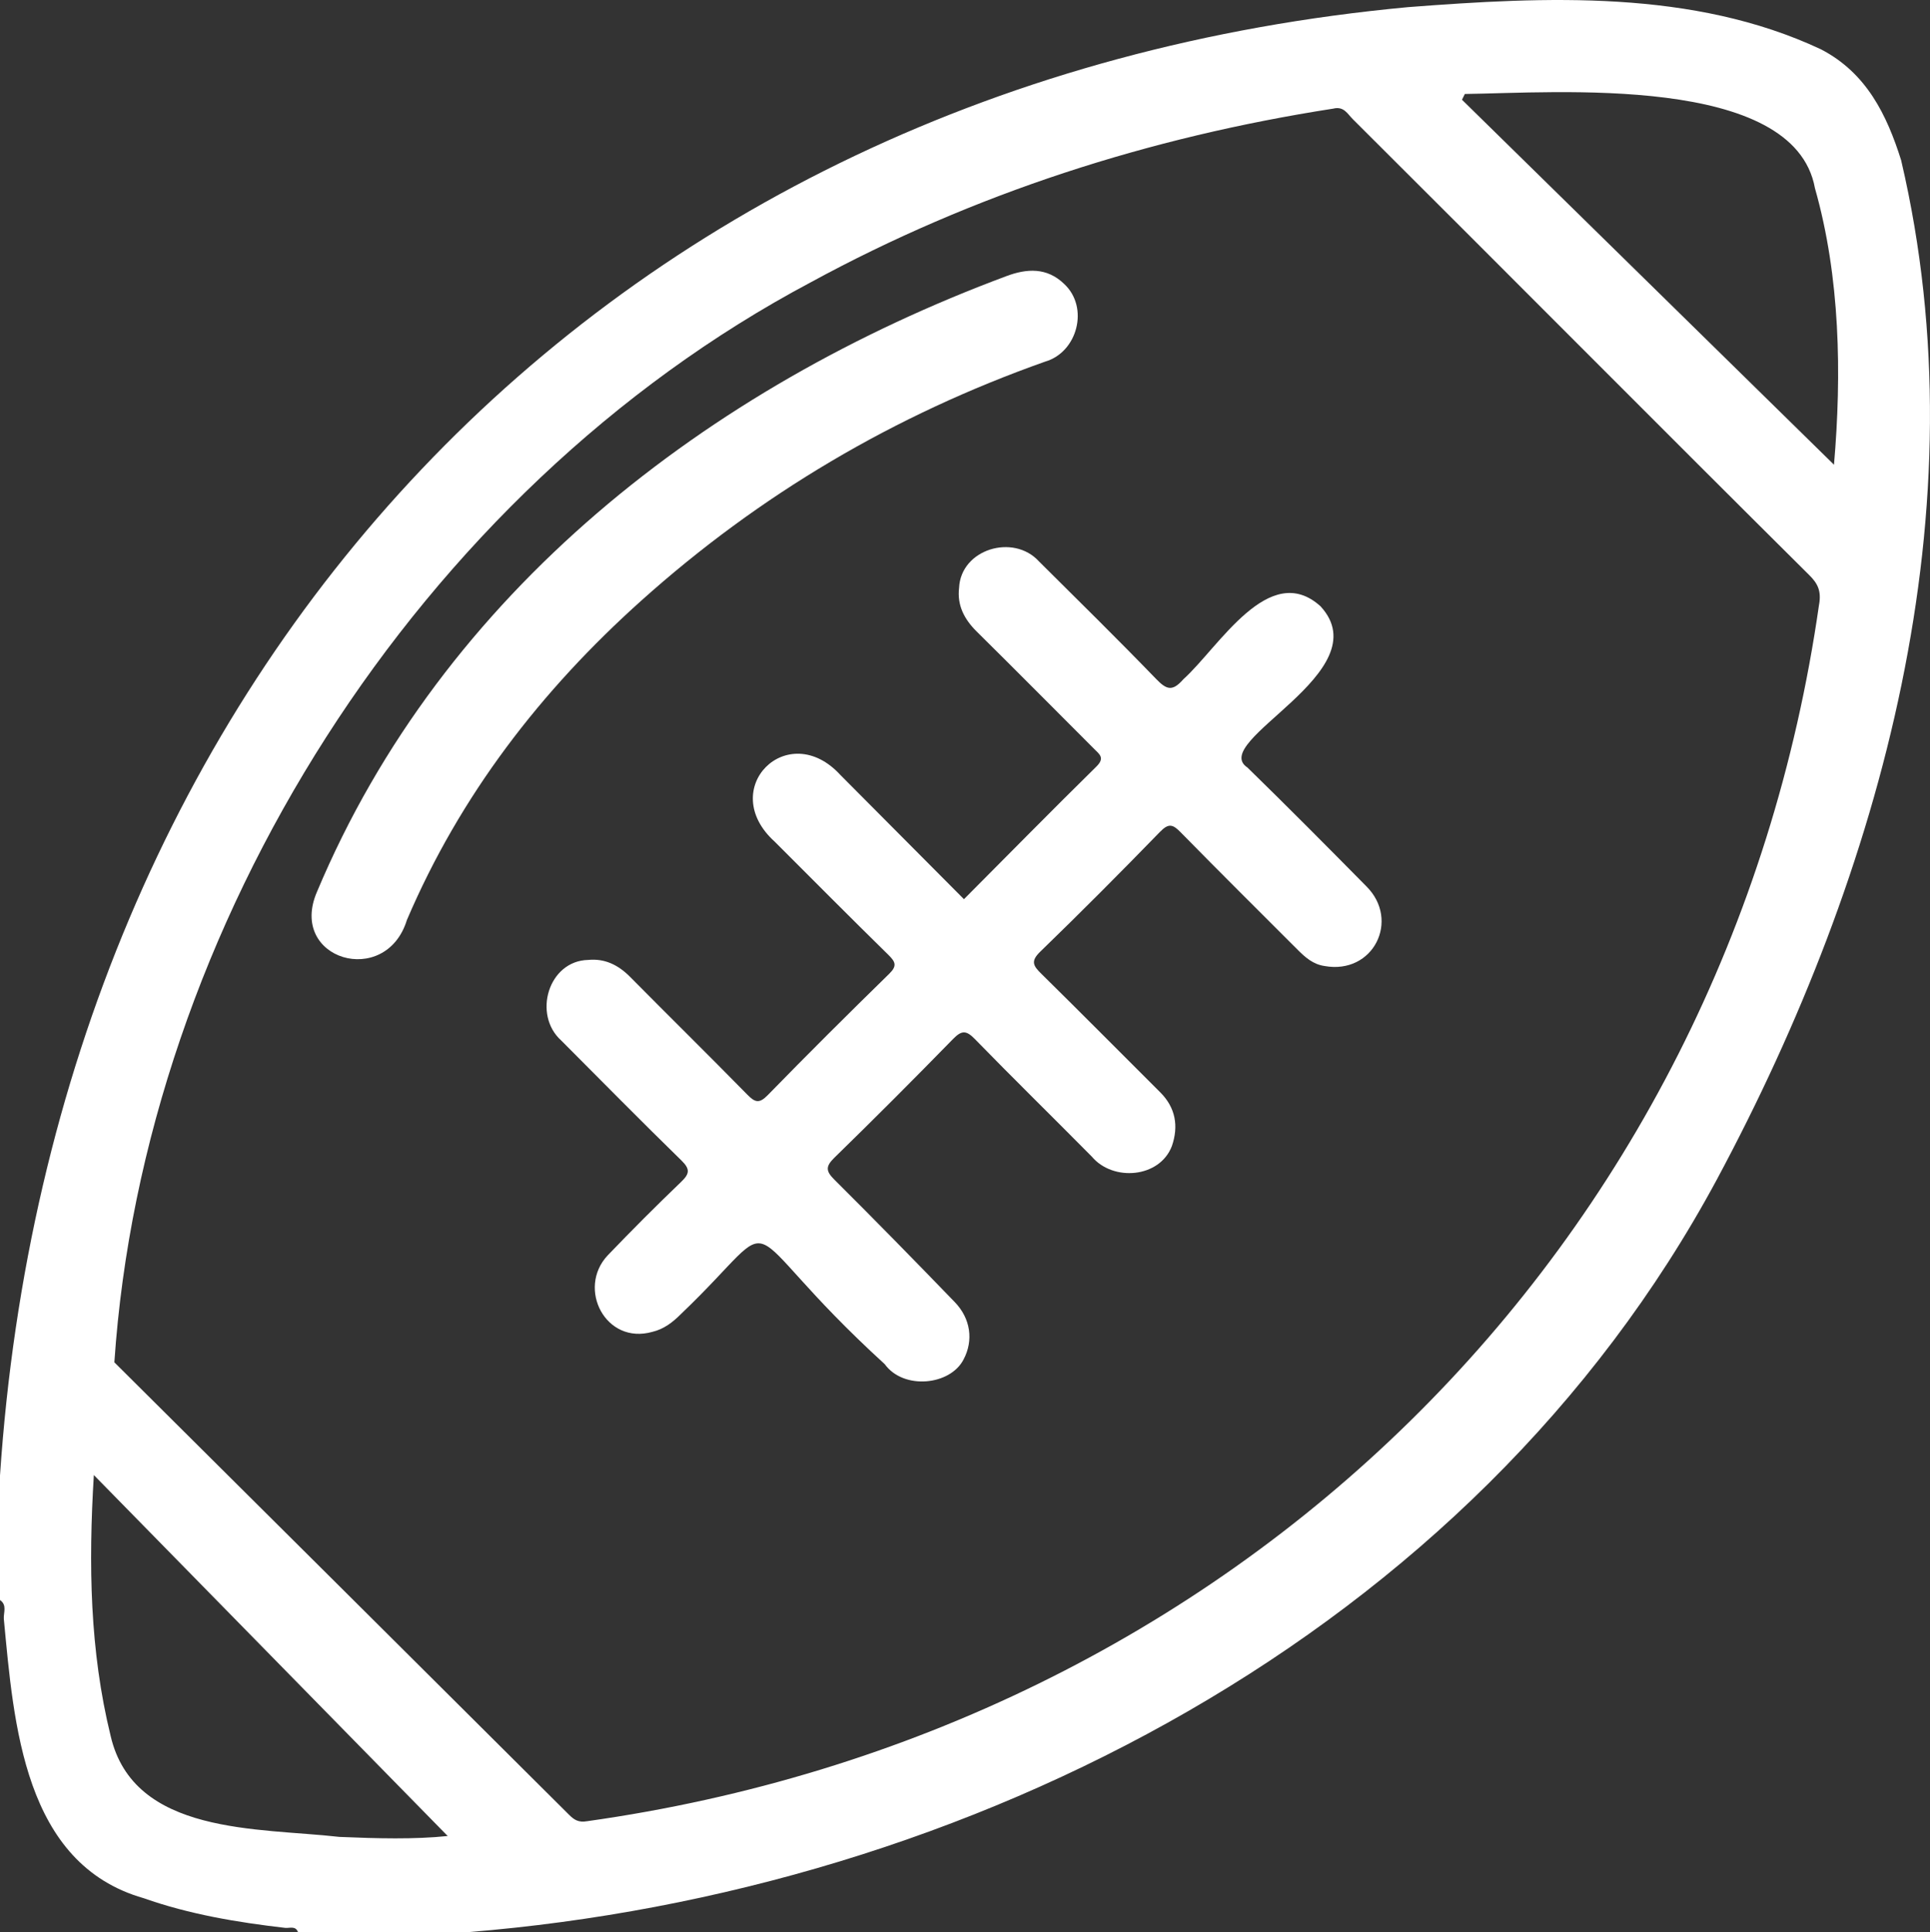
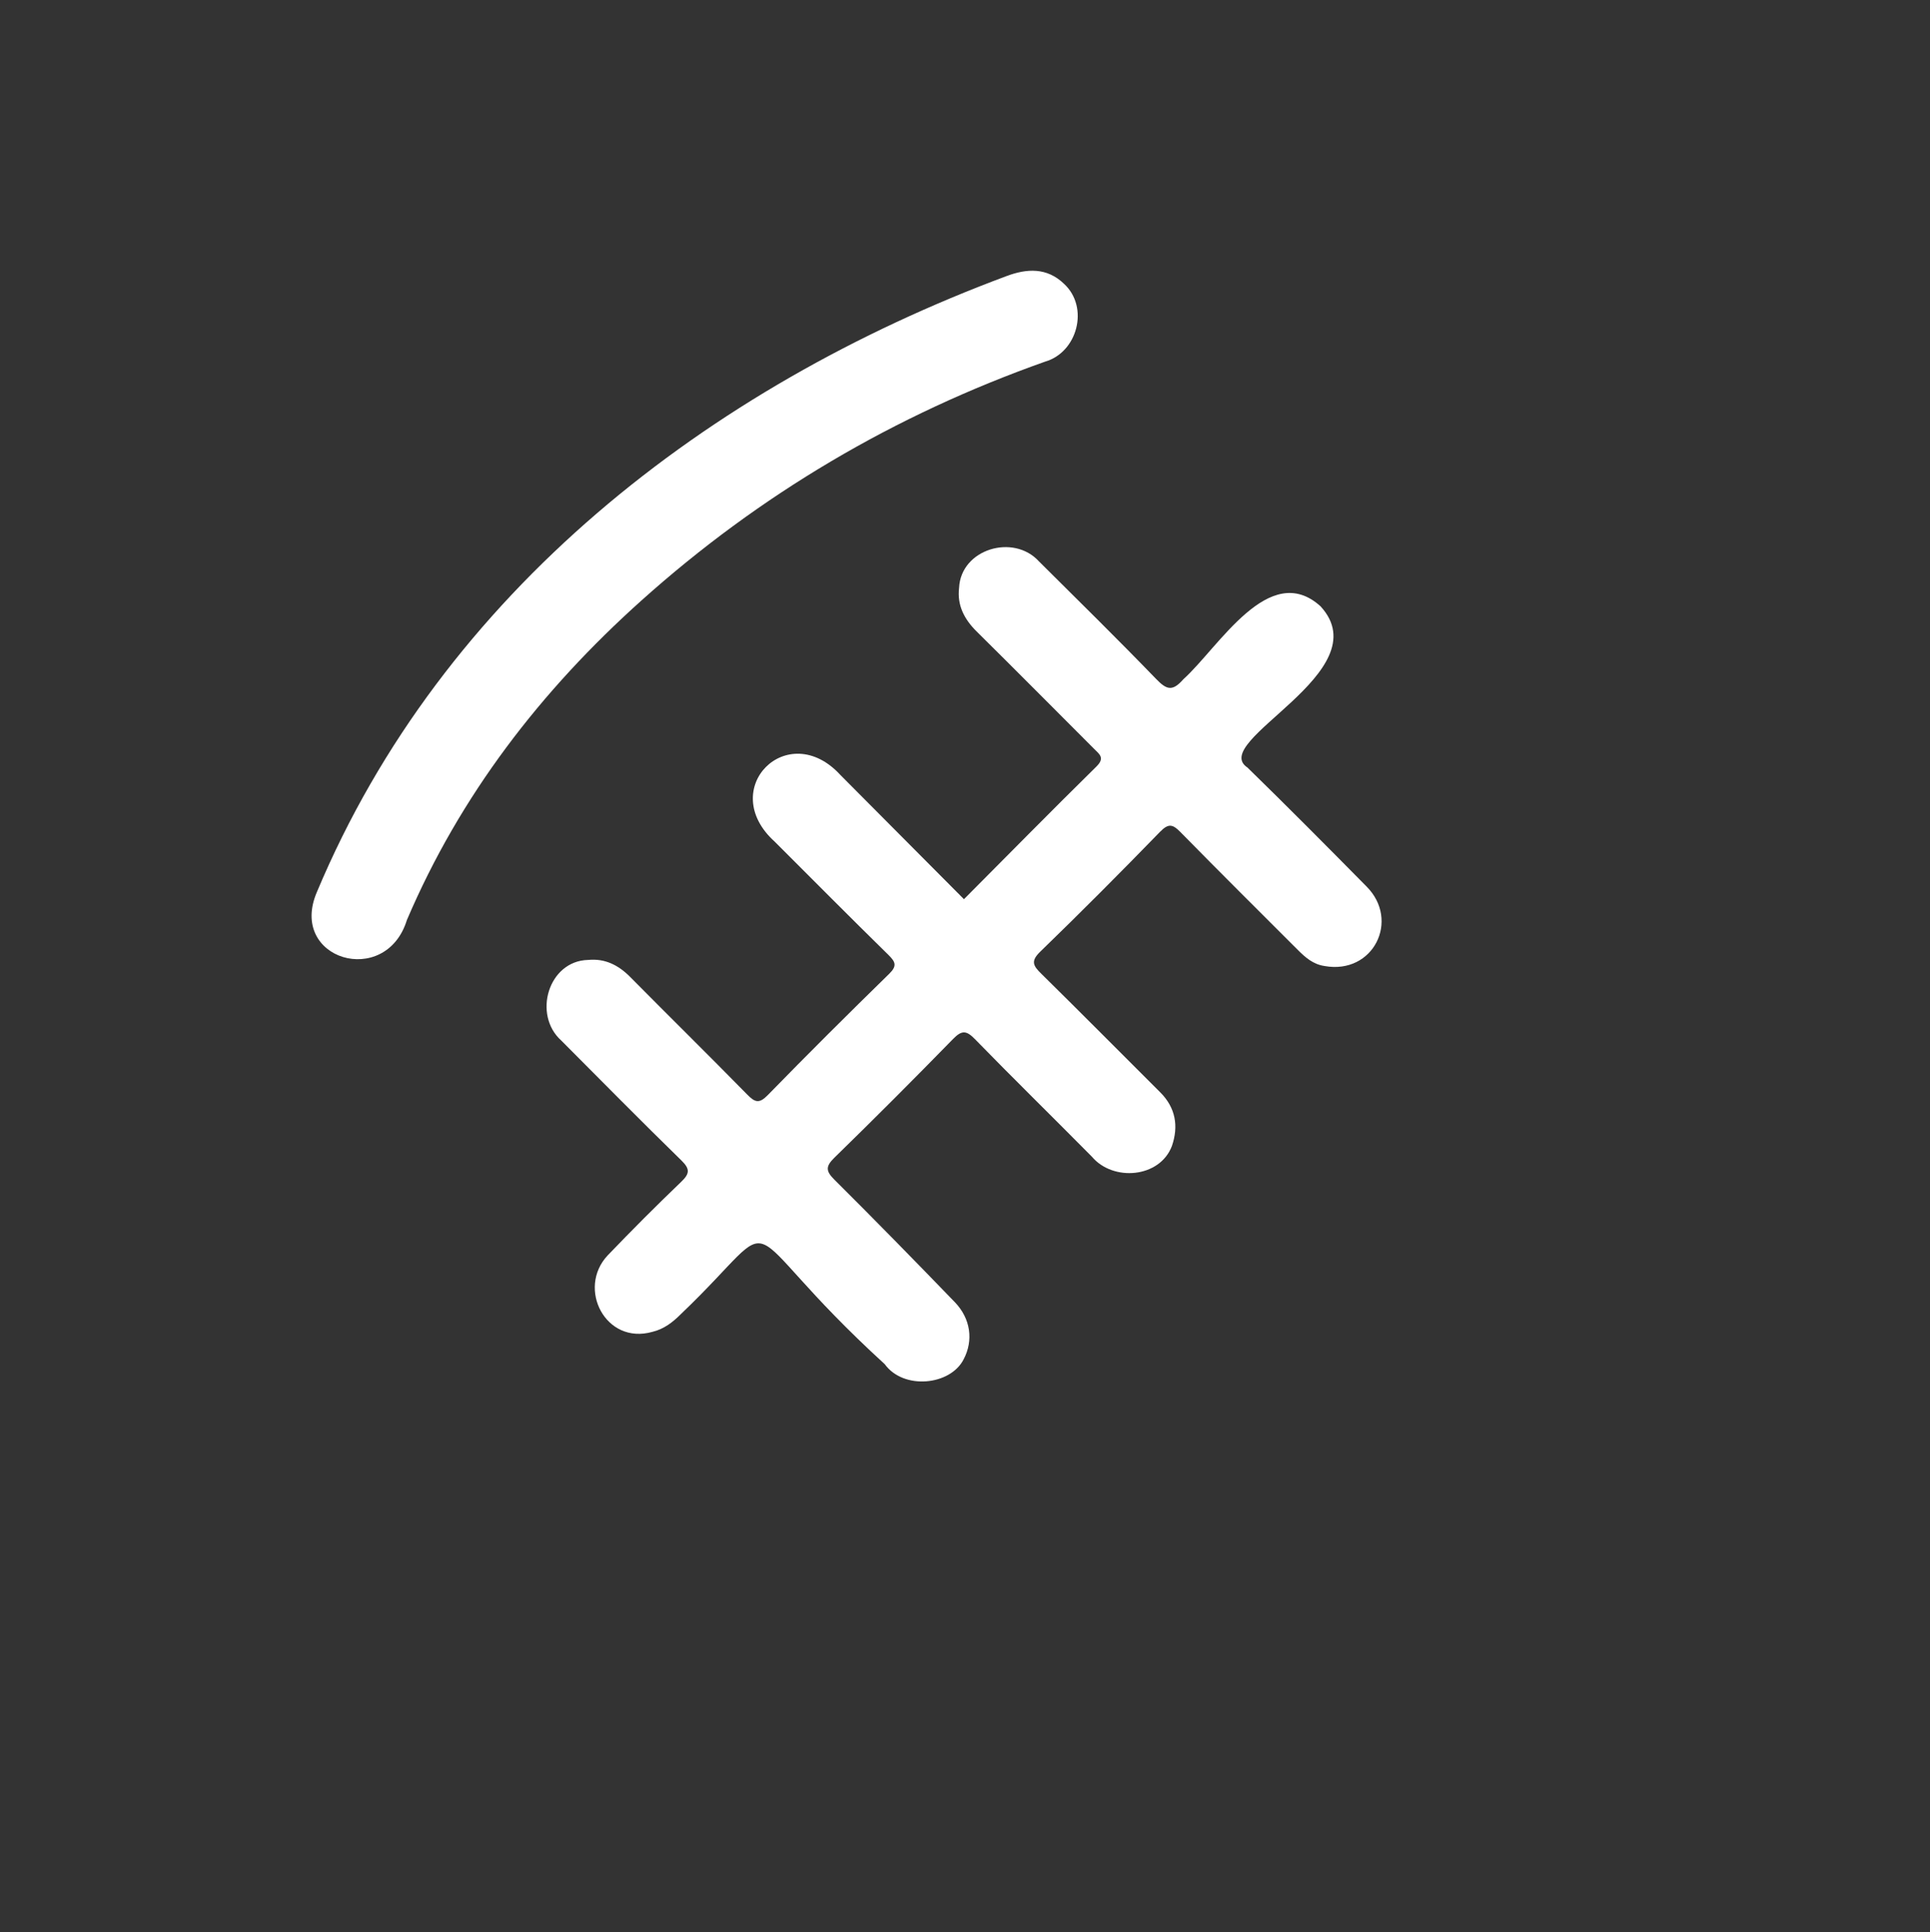
<svg xmlns="http://www.w3.org/2000/svg" id="a" viewBox="0 0 49.956 50">
  <rect x="0" y="0" width="49.956" height="50" fill="#333333" stroke="none" />
  <defs>
    <style>.b{fill:#fff;}</style>
  </defs>
-   <path class="b" d="M49.212,4.157c-.372-1.184-.899-2.269-2.077-2.88C43.823-.277,40.005-.088,36.445,.185,15.564,2.126,1.391,17.462,0,38.183v3.223c.19,.129,.088,.326,.099,.488,.26,2.72,.512,6.341,3.62,7.227,1.188,.419,2.417,.624,3.661,.768,.113,.013,.27-.063,.334,.111h4.395c12.94-1.043,25.999-7.71,32.335-19.486,4.273-7.967,6.871-17.376,4.767-26.357ZM8.784,47.535c-2.091-.239-5.325-.039-5.921-2.616-.539-2.201-.575-4.426-.434-6.748,3.1,3.162,6.143,6.265,9.159,9.341-.86,.09-1.834,.064-2.805,.023ZM47.086,15.634c-2.391,16.735-15.224,29.157-31.896,31.496-.214,.037-.33-.036-.463-.17-3.921-3.904-7.843-7.806-11.767-11.706,.762-11.295,7.865-22.551,18.019-27.945,4.236-2.306,8.776-3.759,13.531-4.498,.275-.069,.372,.14,.502,.269,3.944,3.927,7.865,7.877,11.814,11.798,.226,.221,.318,.415,.261,.756Zm.384-3.609c-3.203-3.141-6.415-6.293-9.628-9.444l.074-.149c2.322-.028,8.524-.525,9.062,2.439,.654,2.3,.694,4.809,.493,7.153Z" />
  <path class="b" d="M32.296,19.867c-1.055-.677,3.452-2.471,1.885-4.177-1.331-1.204-2.638,1.067-3.552,1.889-.284,.323-.433,.271-.705-.01-.995-1.029-2.017-2.033-3.032-3.042-.66-.725-2.021-.319-2.067,.686-.054,.451,.135,.812,.455,1.129,1.019,1.006,2.026,2.024,3.039,3.036,.141,.141,.287,.235,.06,.459-1.146,1.127-2.274,2.273-3.428,3.432-1.084-1.089-2.138-2.151-3.195-3.211-1.363-1.491-3.222,.357-1.698,1.728,.978,.978,1.953,1.959,2.94,2.927,.183,.18,.226,.284,.018,.487-1.059,1.035-2.109,2.079-3.143,3.139-.223,.229-.333,.188-.532-.015-1.002-1.022-2.024-2.026-3.031-3.044-.305-.309-.659-.482-1.086-.439-1.03,.023-1.441,1.416-.697,2.085,1.034,1.037,2.062,2.081,3.11,3.103,.235,.229,.211,.348-.01,.559-.646,.619-1.278,1.253-1.898,1.899-.802,.855-.054,2.323,1.158,1.978,.293-.069,.524-.245,.734-.456,2.874-2.741,1.137-2.491,5.28,1.293,.487,.673,1.698,.55,2.041-.124,.257-.484,.187-1.053-.228-1.482-1.029-1.065-2.065-2.123-3.115-3.167-.223-.222-.235-.342-.003-.569,1.037-1.011,2.06-2.036,3.072-3.072,.219-.224,.338-.233,.562-.003,.999,1.025,2.023,2.027,3.03,3.045,.548,.653,1.76,.555,2.074-.275,.175-.51,.098-.99-.304-1.39-1.026-1.022-2.045-2.051-3.077-3.067-.204-.201-.286-.32-.029-.569,1.052-1.019,2.085-2.057,3.106-3.107,.221-.227,.331-.187,.528,.014,1.003,1.022,2.019,2.03,3.032,3.043,.196,.196,.398,.376,.693,.419,1.265,.229,1.964-1.184,1.086-2.06-1.017-1.031-2.038-2.059-3.074-3.07Z" />
  <path class="b" d="M16.597,15.545c3.072-2.755,6.563-4.809,10.453-6.186,.84-.241,1.147-1.405,.495-2.011-.447-.433-.969-.401-1.499-.201-7.713,2.873-14.588,8.174-17.842,15.933-.755,1.753,1.782,2.5,2.328,.728,1.377-3.226,3.468-5.935,6.065-8.263Z" />
</svg>